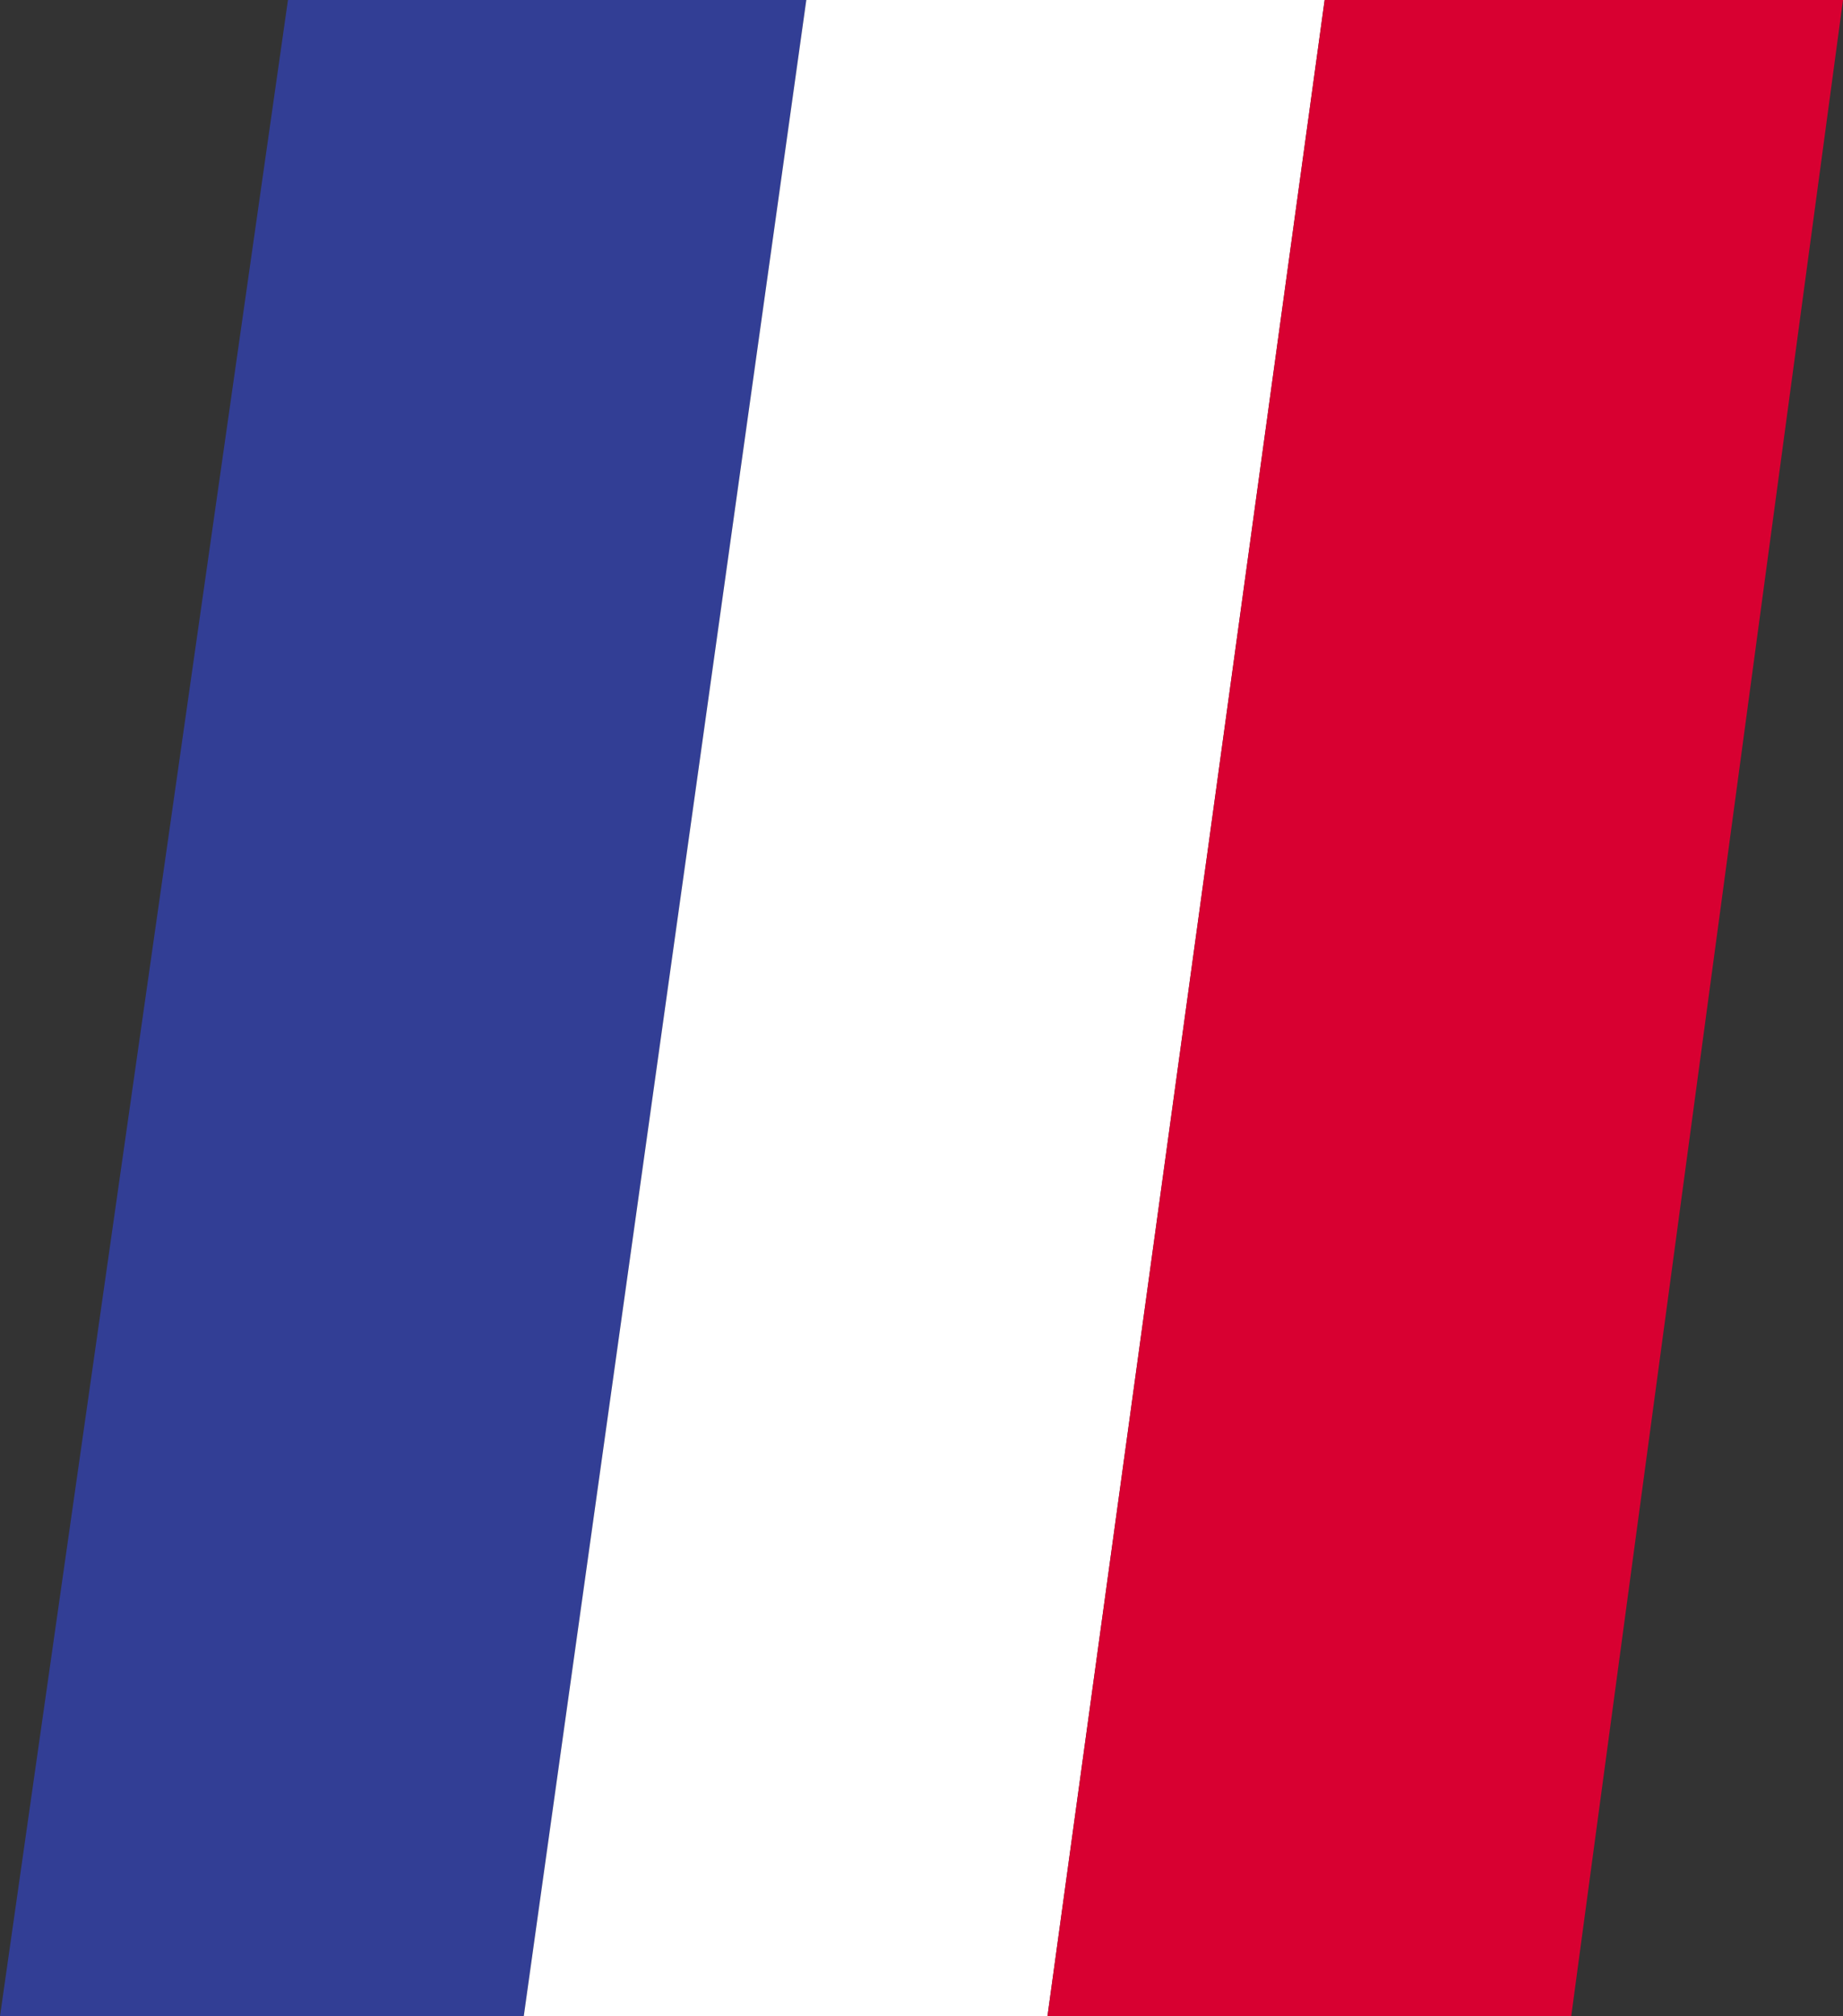
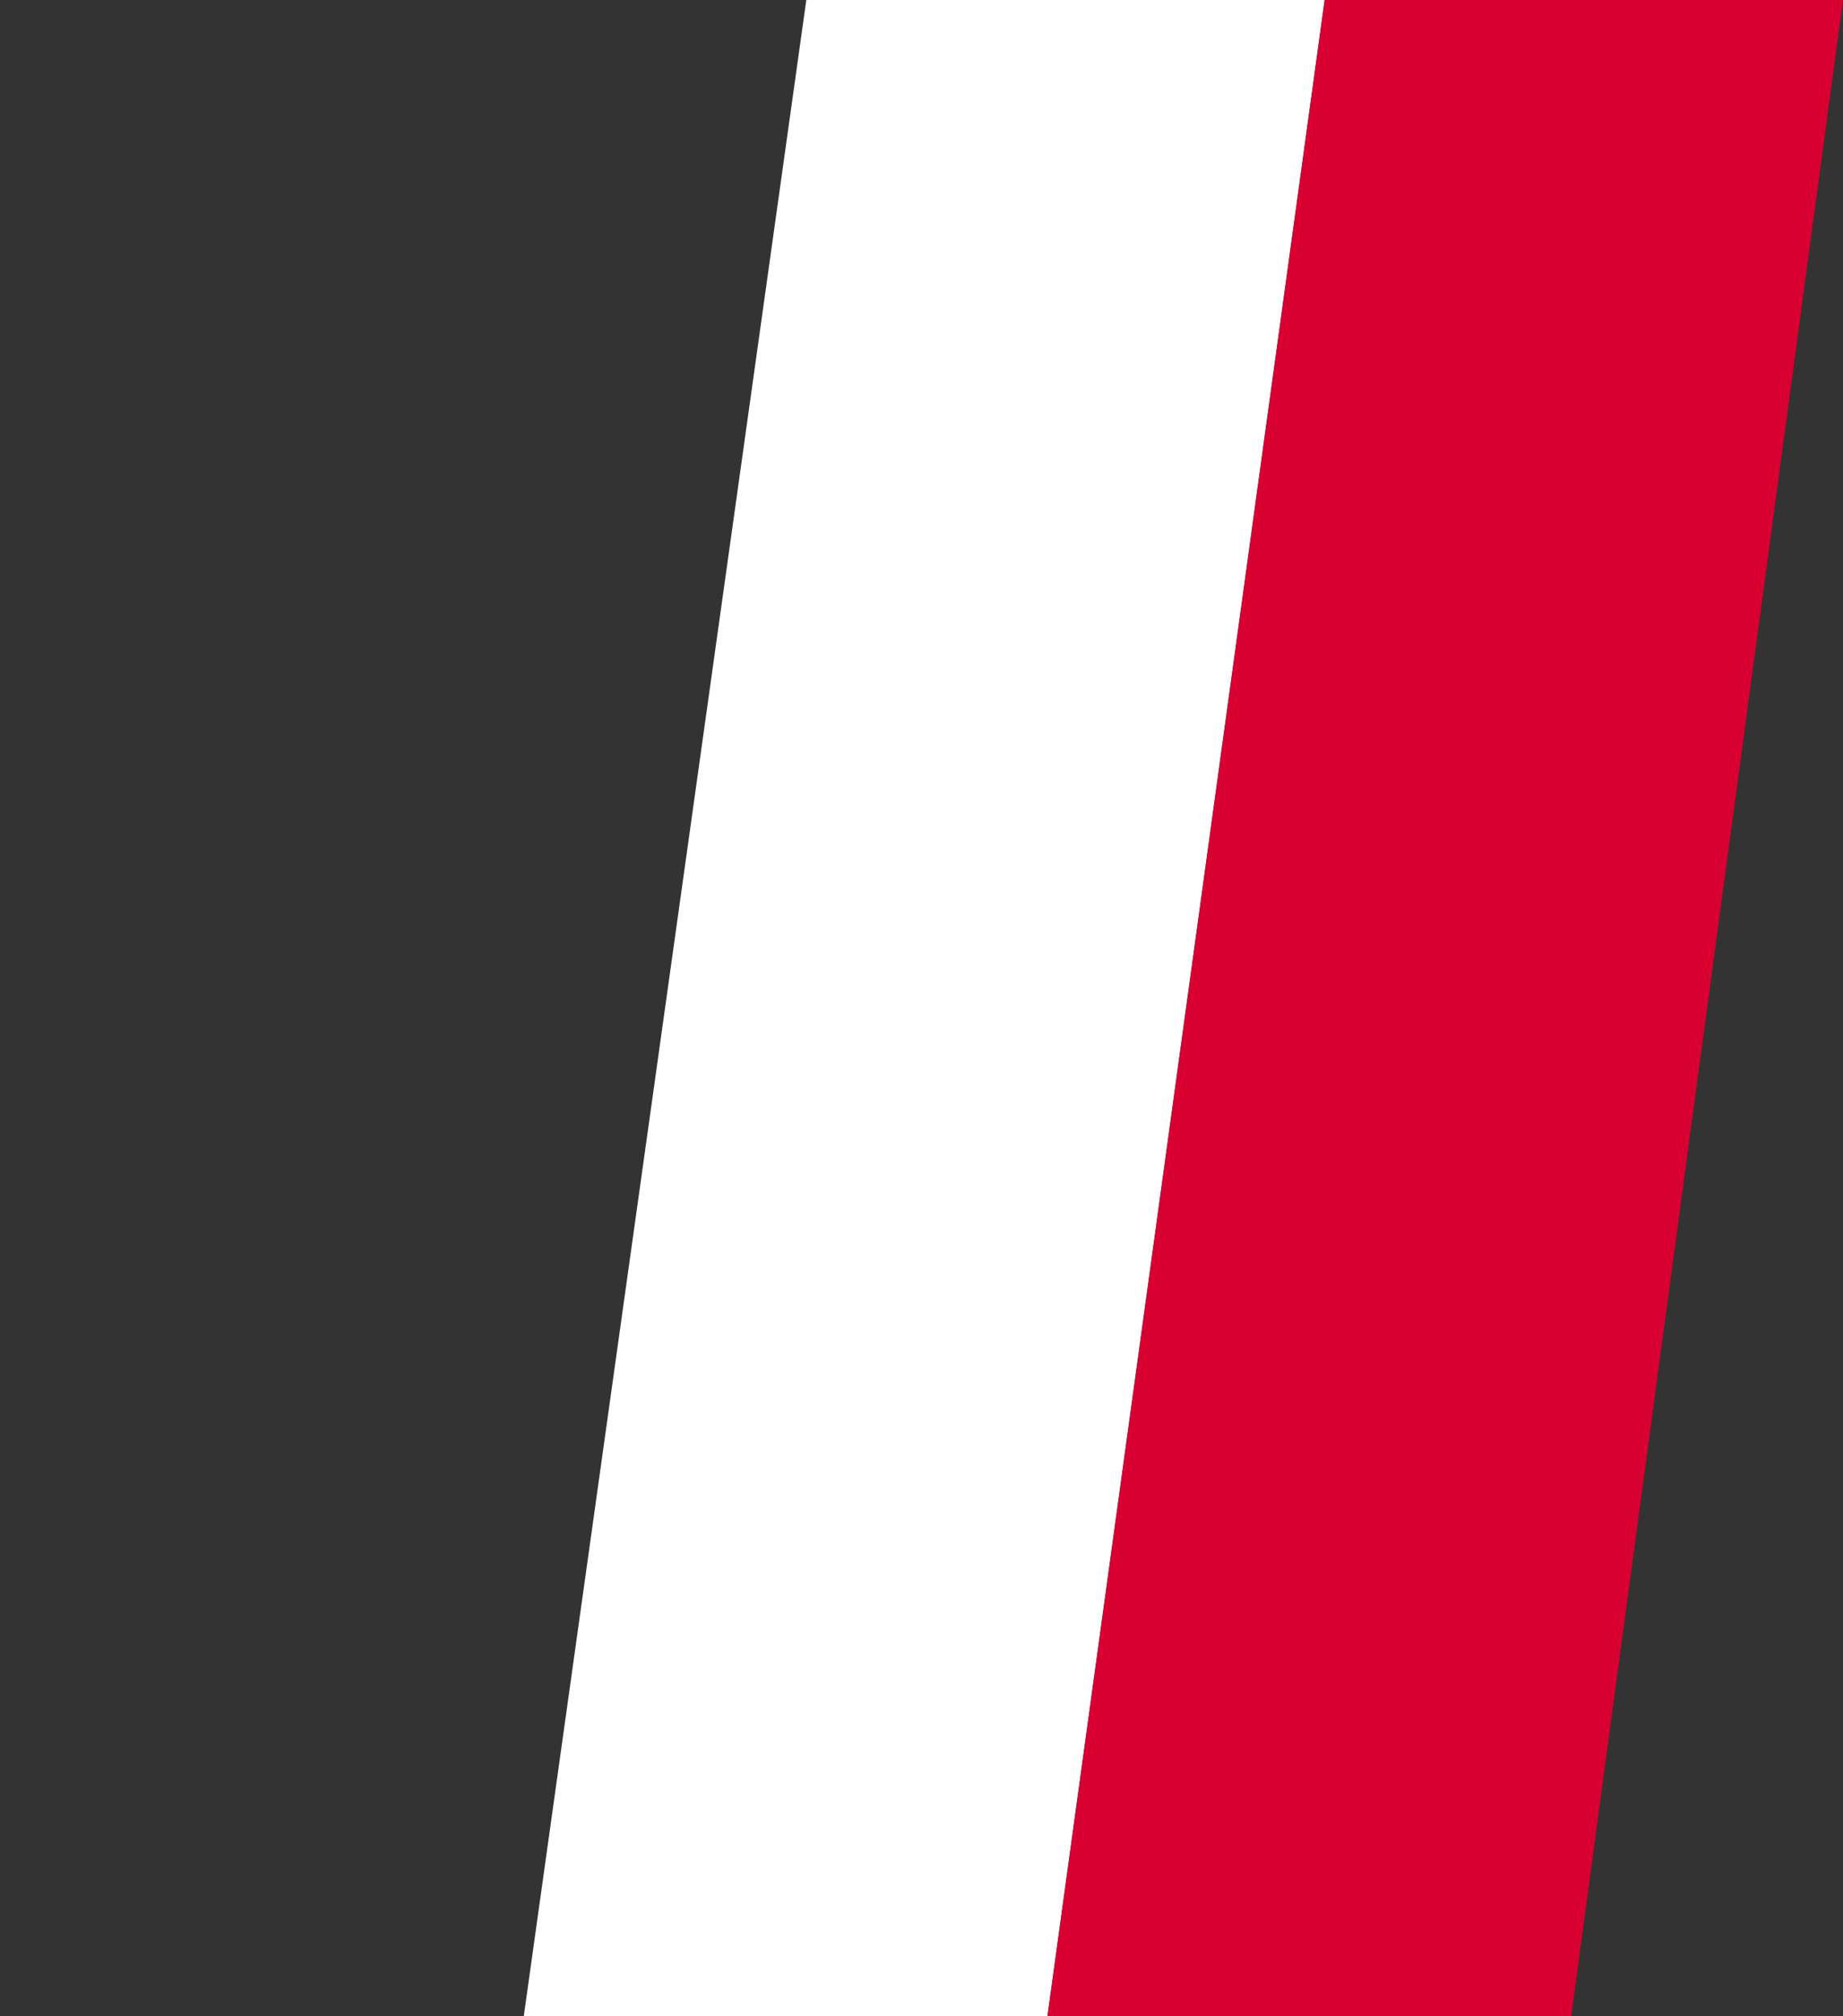
<svg xmlns="http://www.w3.org/2000/svg" width="32" height="35" viewBox="0 0 32 35" fill="none">
  <rect x="0" y="0" width="32" height="35" fill="#333333" stroke="none" />
-   <path d="M14 0H5L0 35H9.094L14 0Z" fill="#323E95" />
  <path d="M23 0H14L9.094 35H18.187L23 0Z" fill="white" />
  <path d="M32 0H23L18.187 35H27.281L32 0Z" fill="#D80031" />
</svg>